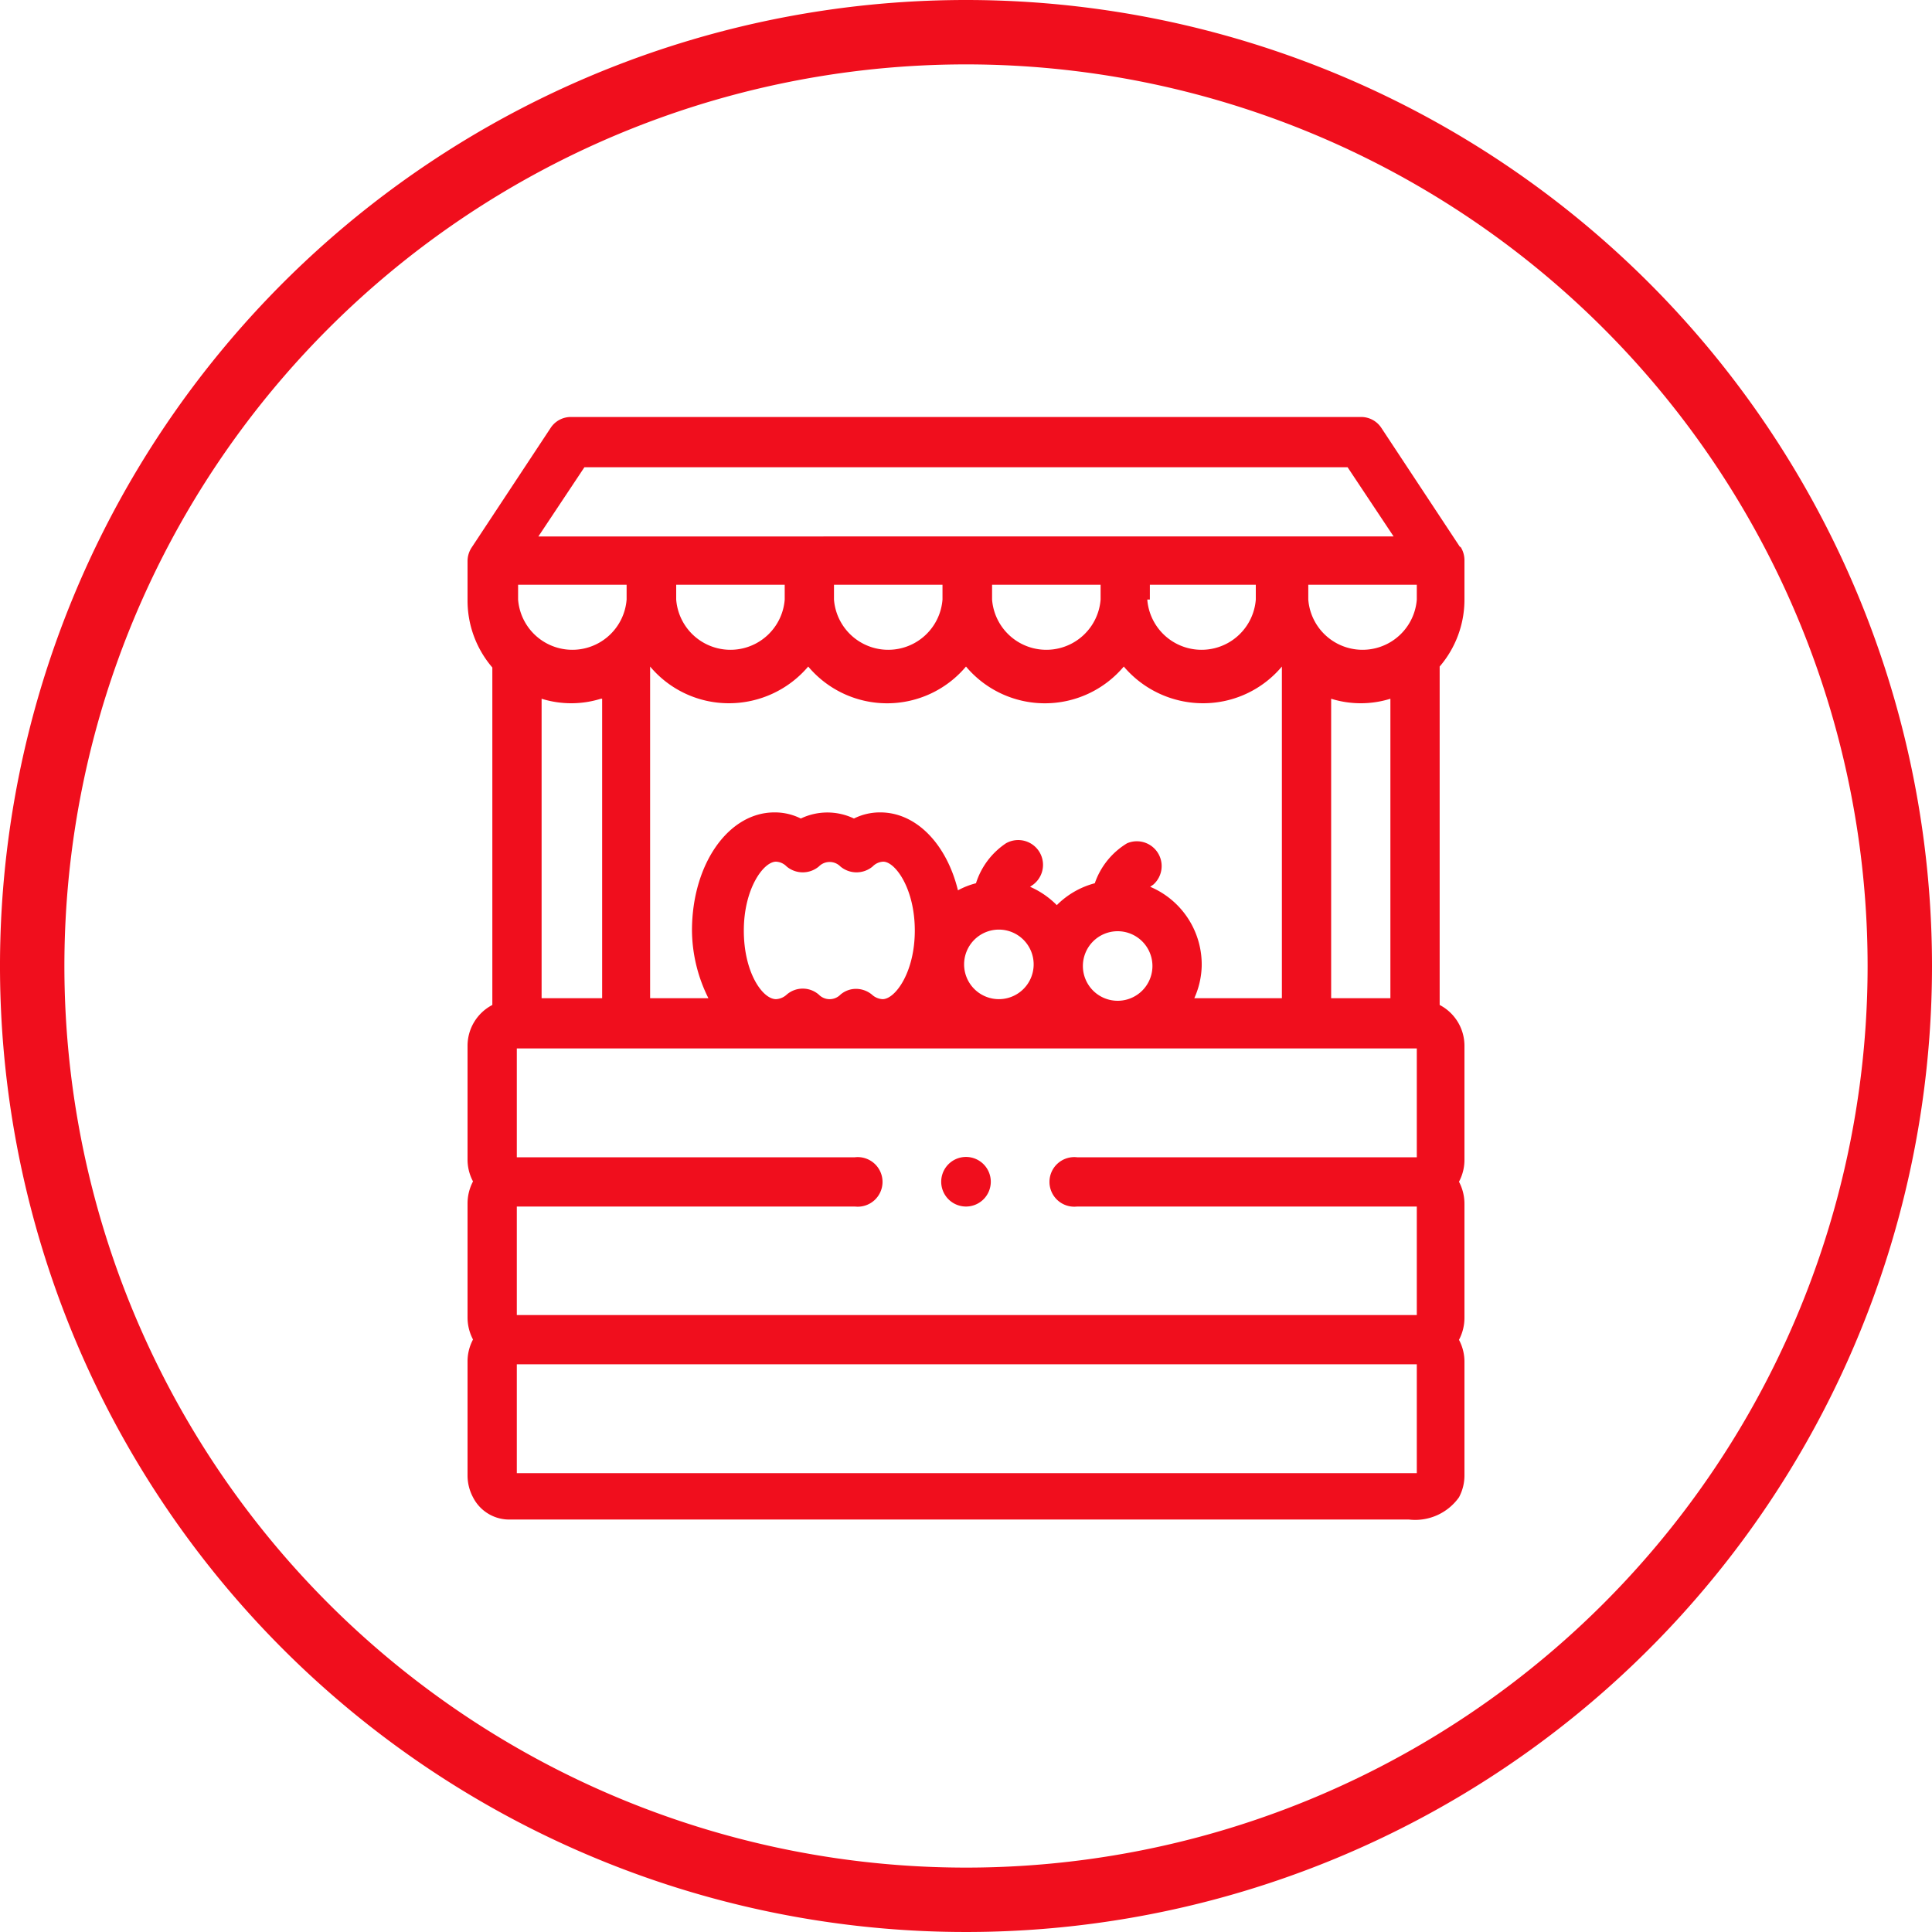
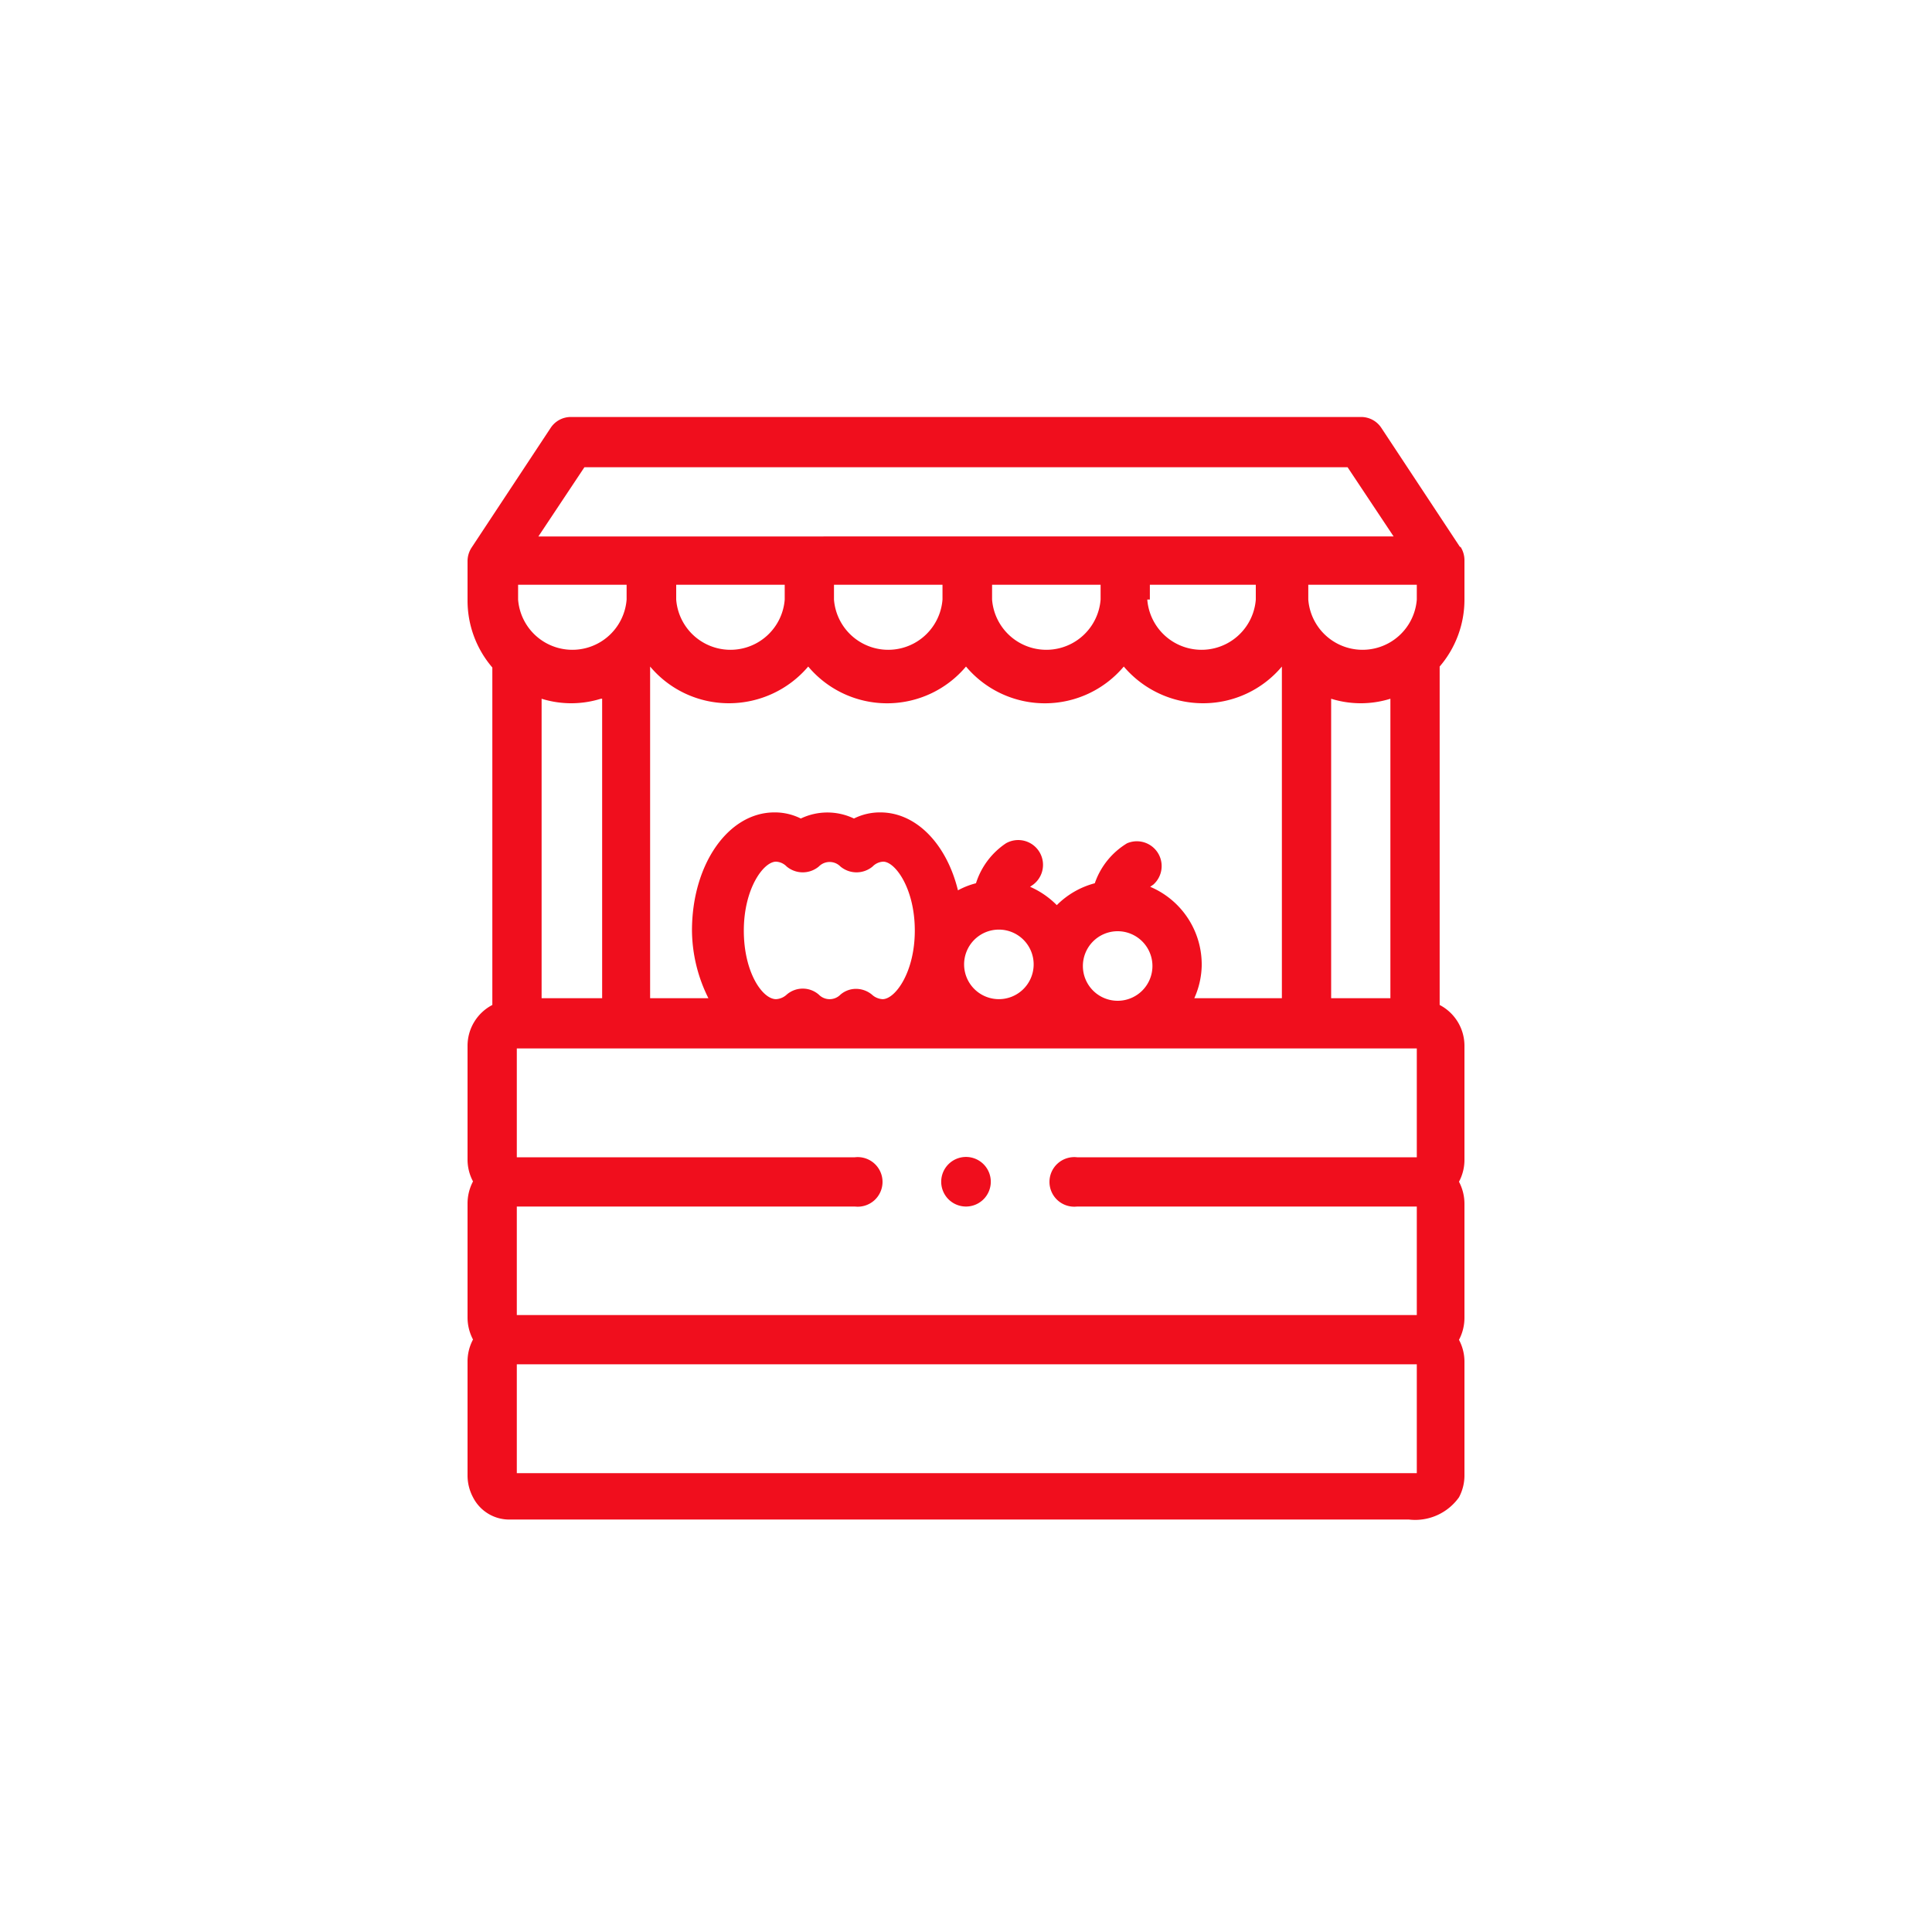
<svg xmlns="http://www.w3.org/2000/svg" viewBox="0 0 60 60">
  <defs>
    <style>.cls-1{fill:#f00e1d}</style>
  </defs>
  <g id="Vrstva_2" data-name="Vrstva 2">
    <g id="Vrstva_1-2" data-name="Vrstva 1">
-       <path class="cls-1" d="M30 0a30 30 0 1030 30A30 30 0 0030 0zm0 58a28 28 0 1128-28 28 28 0 01-28 28z" />
      <path class="cls-1" d="M30 37.47a.77.77 0 10-.77-.77.77.77 0 00.77.77z" />
      <path class="cls-1" d="M45.35 17l-2.45-3.71a.75.75 0 00-.64-.34H17.74a.75.75 0 00-.64.34L14.65 17a.77.77 0 00-.13.42v1.23a3.19 3.19 0 00.77 2.08v10.48a1.43 1.43 0 00-.77 1.28V36a1.44 1.44 0 00.17.69 1.47 1.47 0 00-.17.69v3.53a1.47 1.47 0 00.17.69 1.44 1.44 0 00-.17.69v3.52a1.44 1.44 0 00.17.69 1.26 1.26 0 001.17.69h27.89a1.67 1.67 0 001.56-.69 1.44 1.44 0 00.17-.69V42.3a1.44 1.44 0 00-.17-.69 1.47 1.47 0 00.17-.69v-3.53a1.47 1.47 0 00-.17-.69 1.44 1.44 0 00.17-.69v-3.52a1.43 1.43 0 00-.77-1.28V20.7a3.19 3.19 0 00.77-2.08v-1.23a.77.77 0 00-.13-.42zm-27.2-2.49h23.7l1.43 2.15H16.72zm17.57 13.03l.1-.07a.77.77 0 00-.82-1.28 2.34 2.34 0 00-1 1.24 2.6 2.6 0 00-1.18.68 2.67 2.67 0 00-.83-.57l.1-.07a.77.77 0 00-.85-1.28 2.34 2.34 0 00-.93 1.24 2.41 2.41 0 00-.56.22c-.35-1.43-1.29-2.42-2.41-2.42a1.8 1.8 0 00-.82.19 1.91 1.91 0 00-1.65 0 1.8 1.8 0 00-.82-.19c-1.43 0-2.56 1.61-2.56 3.67A4.77 4.77 0 0022 31h-1.81V20.7a3.19 3.19 0 002.45 1.14 3.23 3.23 0 002.46-1.14 3.2 3.2 0 004.9 0 3.2 3.2 0 004.9 0 3.23 3.23 0 002.46 1.14 3.19 3.19 0 002.45-1.14V31h-2.72a2.58 2.58 0 00.23-1 2.62 2.62 0 00-1.6-2.46zm.07 2.46a1.08 1.08 0 11-1.08-1.08A1.08 1.08 0 0135.79 30zm-3.69 0a1.08 1.08 0 11-1.1-1.13A1.08 1.08 0 0132.1 30zm-3.69-1.1c0 1.3-.61 2.13-1 2.13a.53.53 0 01-.33-.14.78.78 0 00-.49-.18.74.74 0 00-.49.18.47.47 0 01-.67 0 .76.76 0 00-1 0 .53.53 0 01-.33.14c-.42 0-1-.83-1-2.13s.61-2.14 1-2.14a.49.49 0 01.33.15.78.78 0 001 0 .47.47 0 01.67 0 .78.78 0 001 0 .49.49 0 01.33-.15c.37 0 .98.83.98 2.14zM21 18.62v-.46h3.37v.46a1.69 1.69 0 01-3.37 0zm4.9 0v-.46h3.37v.46a1.69 1.69 0 01-3.37 0zm4.91 0v-.46h3.37v.46a1.69 1.69 0 01-3.37 0zm4.9 0v-.46H39v.46a1.69 1.69 0 01-3.37 0zm-19.62-.46h3.37v.46a1.69 1.69 0 01-3.37 0zm2.61 3.54V31h-1.88v-9.3a3.09 3.09 0 001.84 0zM44 45.75H16.05v-3.38H44zm0-9.81H33.45a.77.77 0 100 1.53H44v3.37H16.05v-3.37h10.5a.77.77 0 100-1.53h-10.5v-3.38H44zM41.34 31v-9.3a3.09 3.09 0 001.84 0V31zM44 18.62a1.69 1.69 0 01-3.37 0v-.46H44z" />
    </g>
  </g>
</svg>